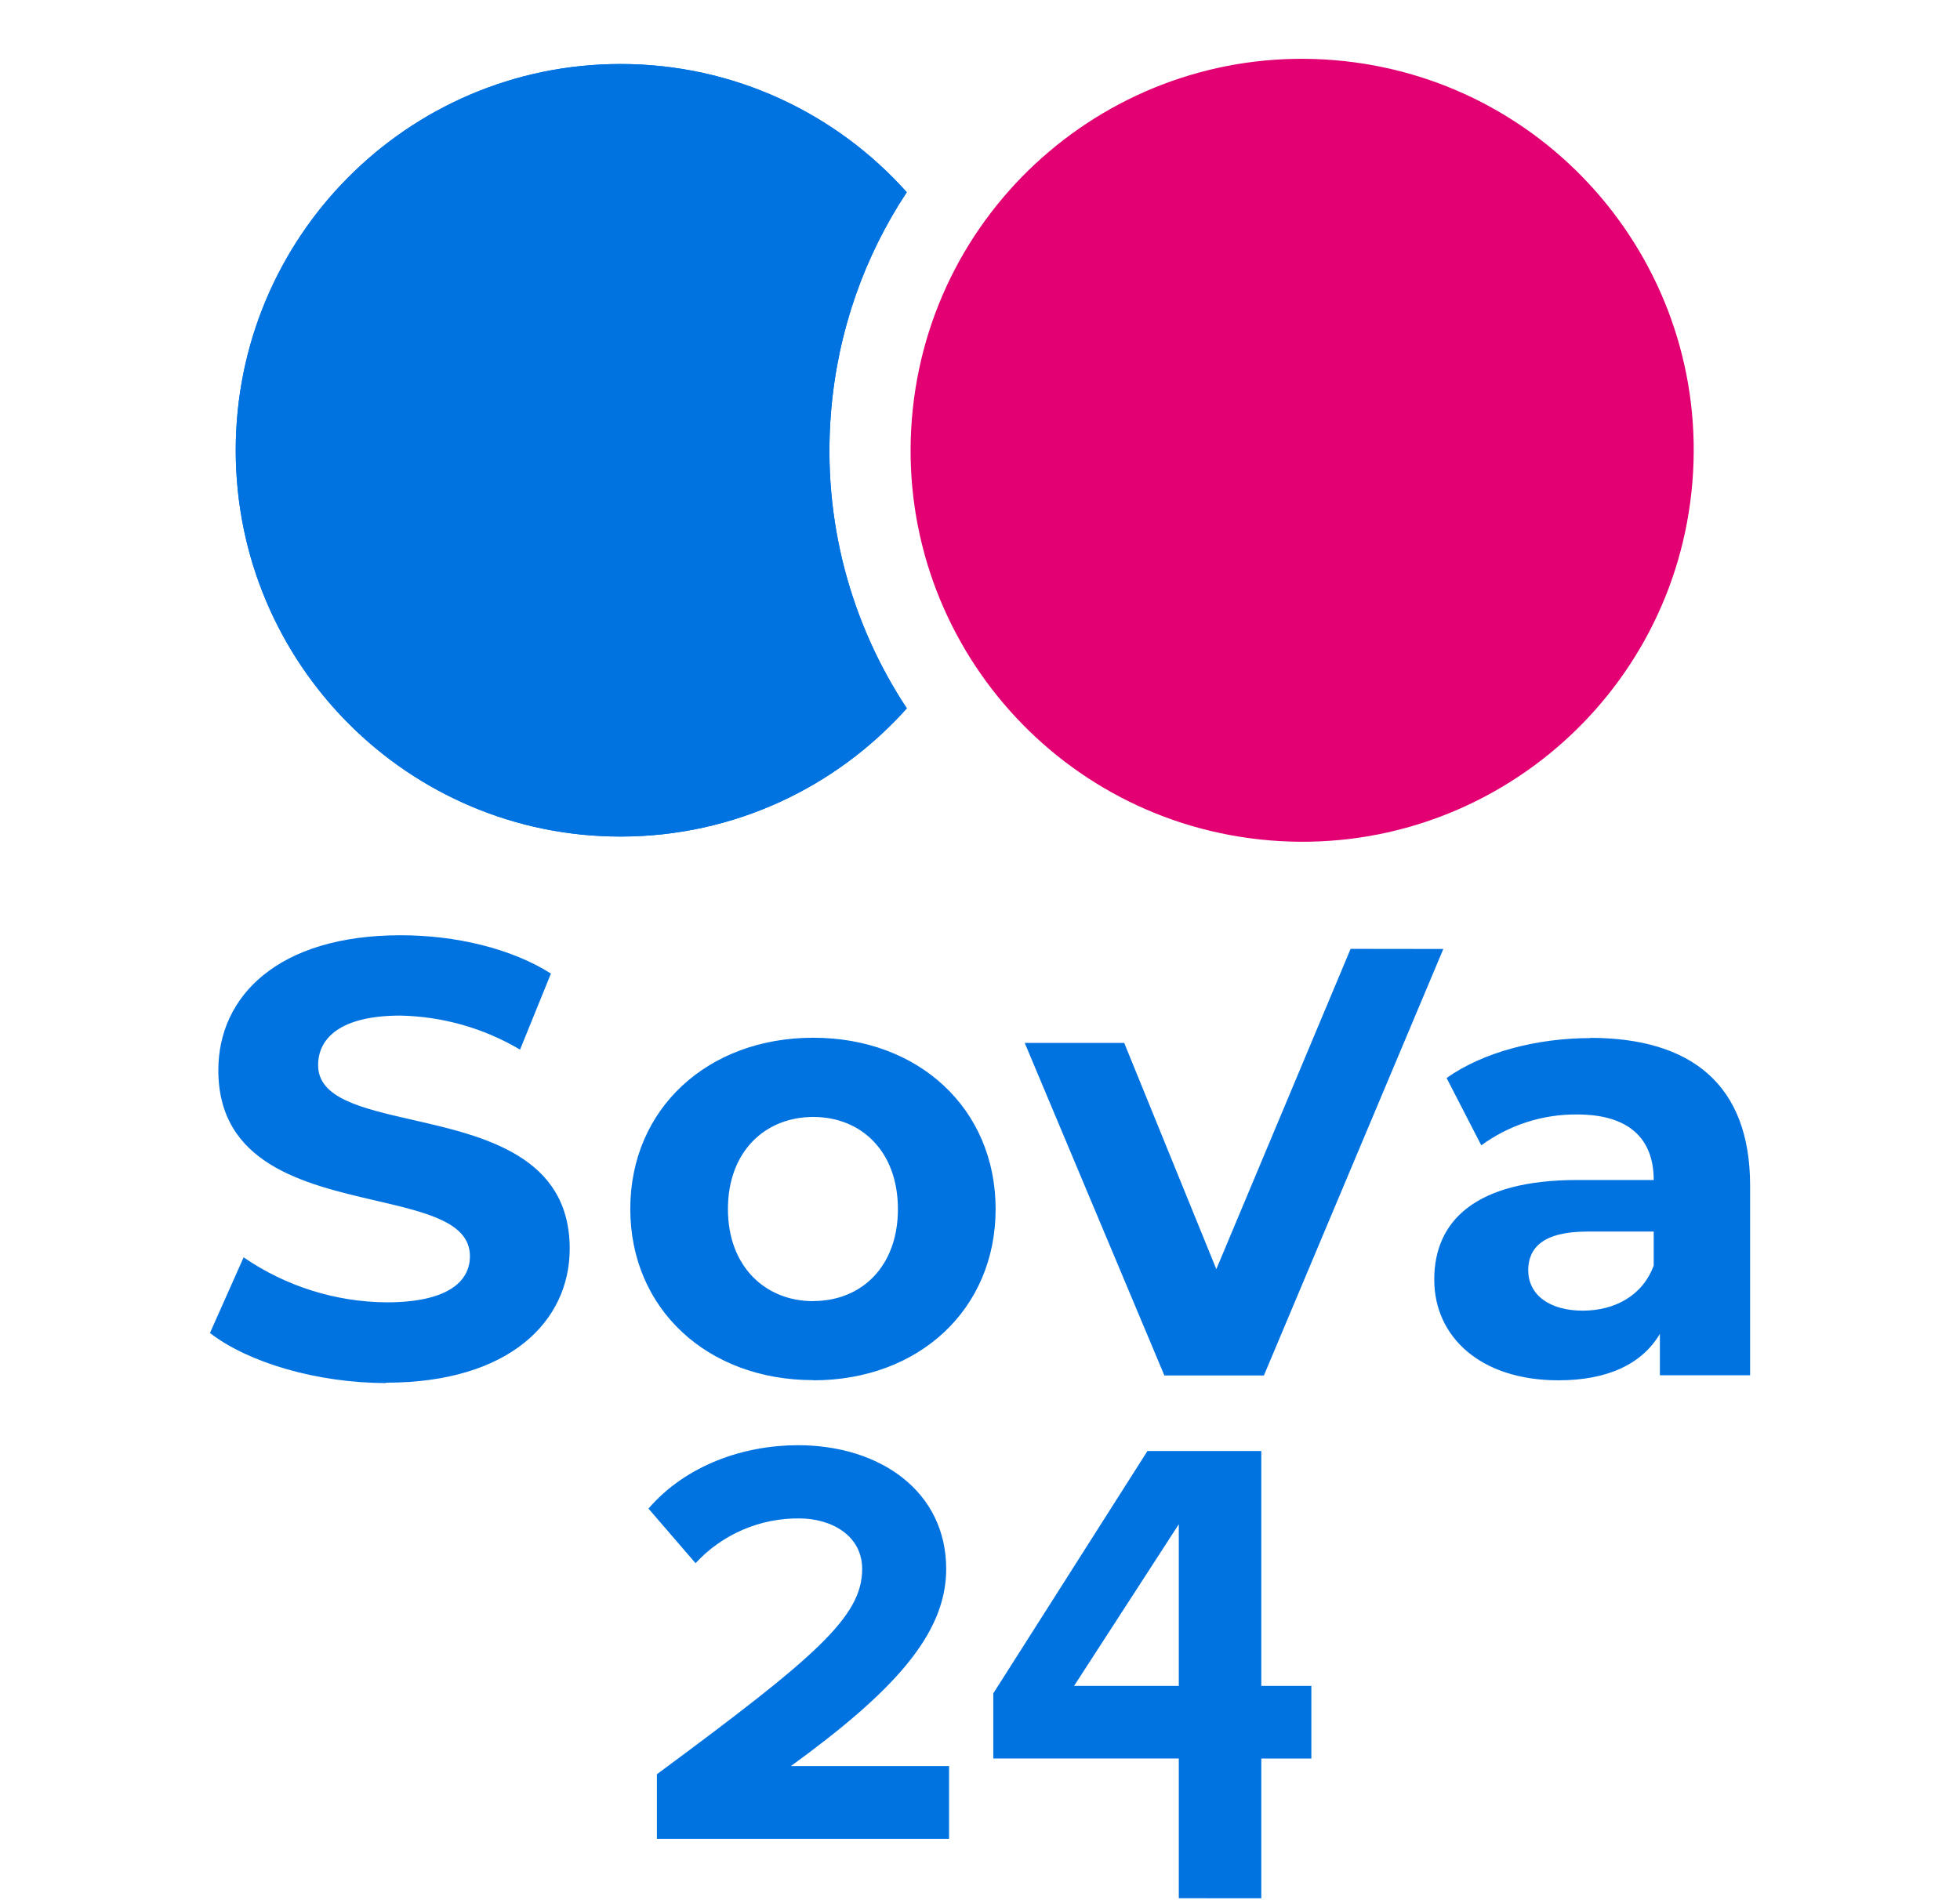
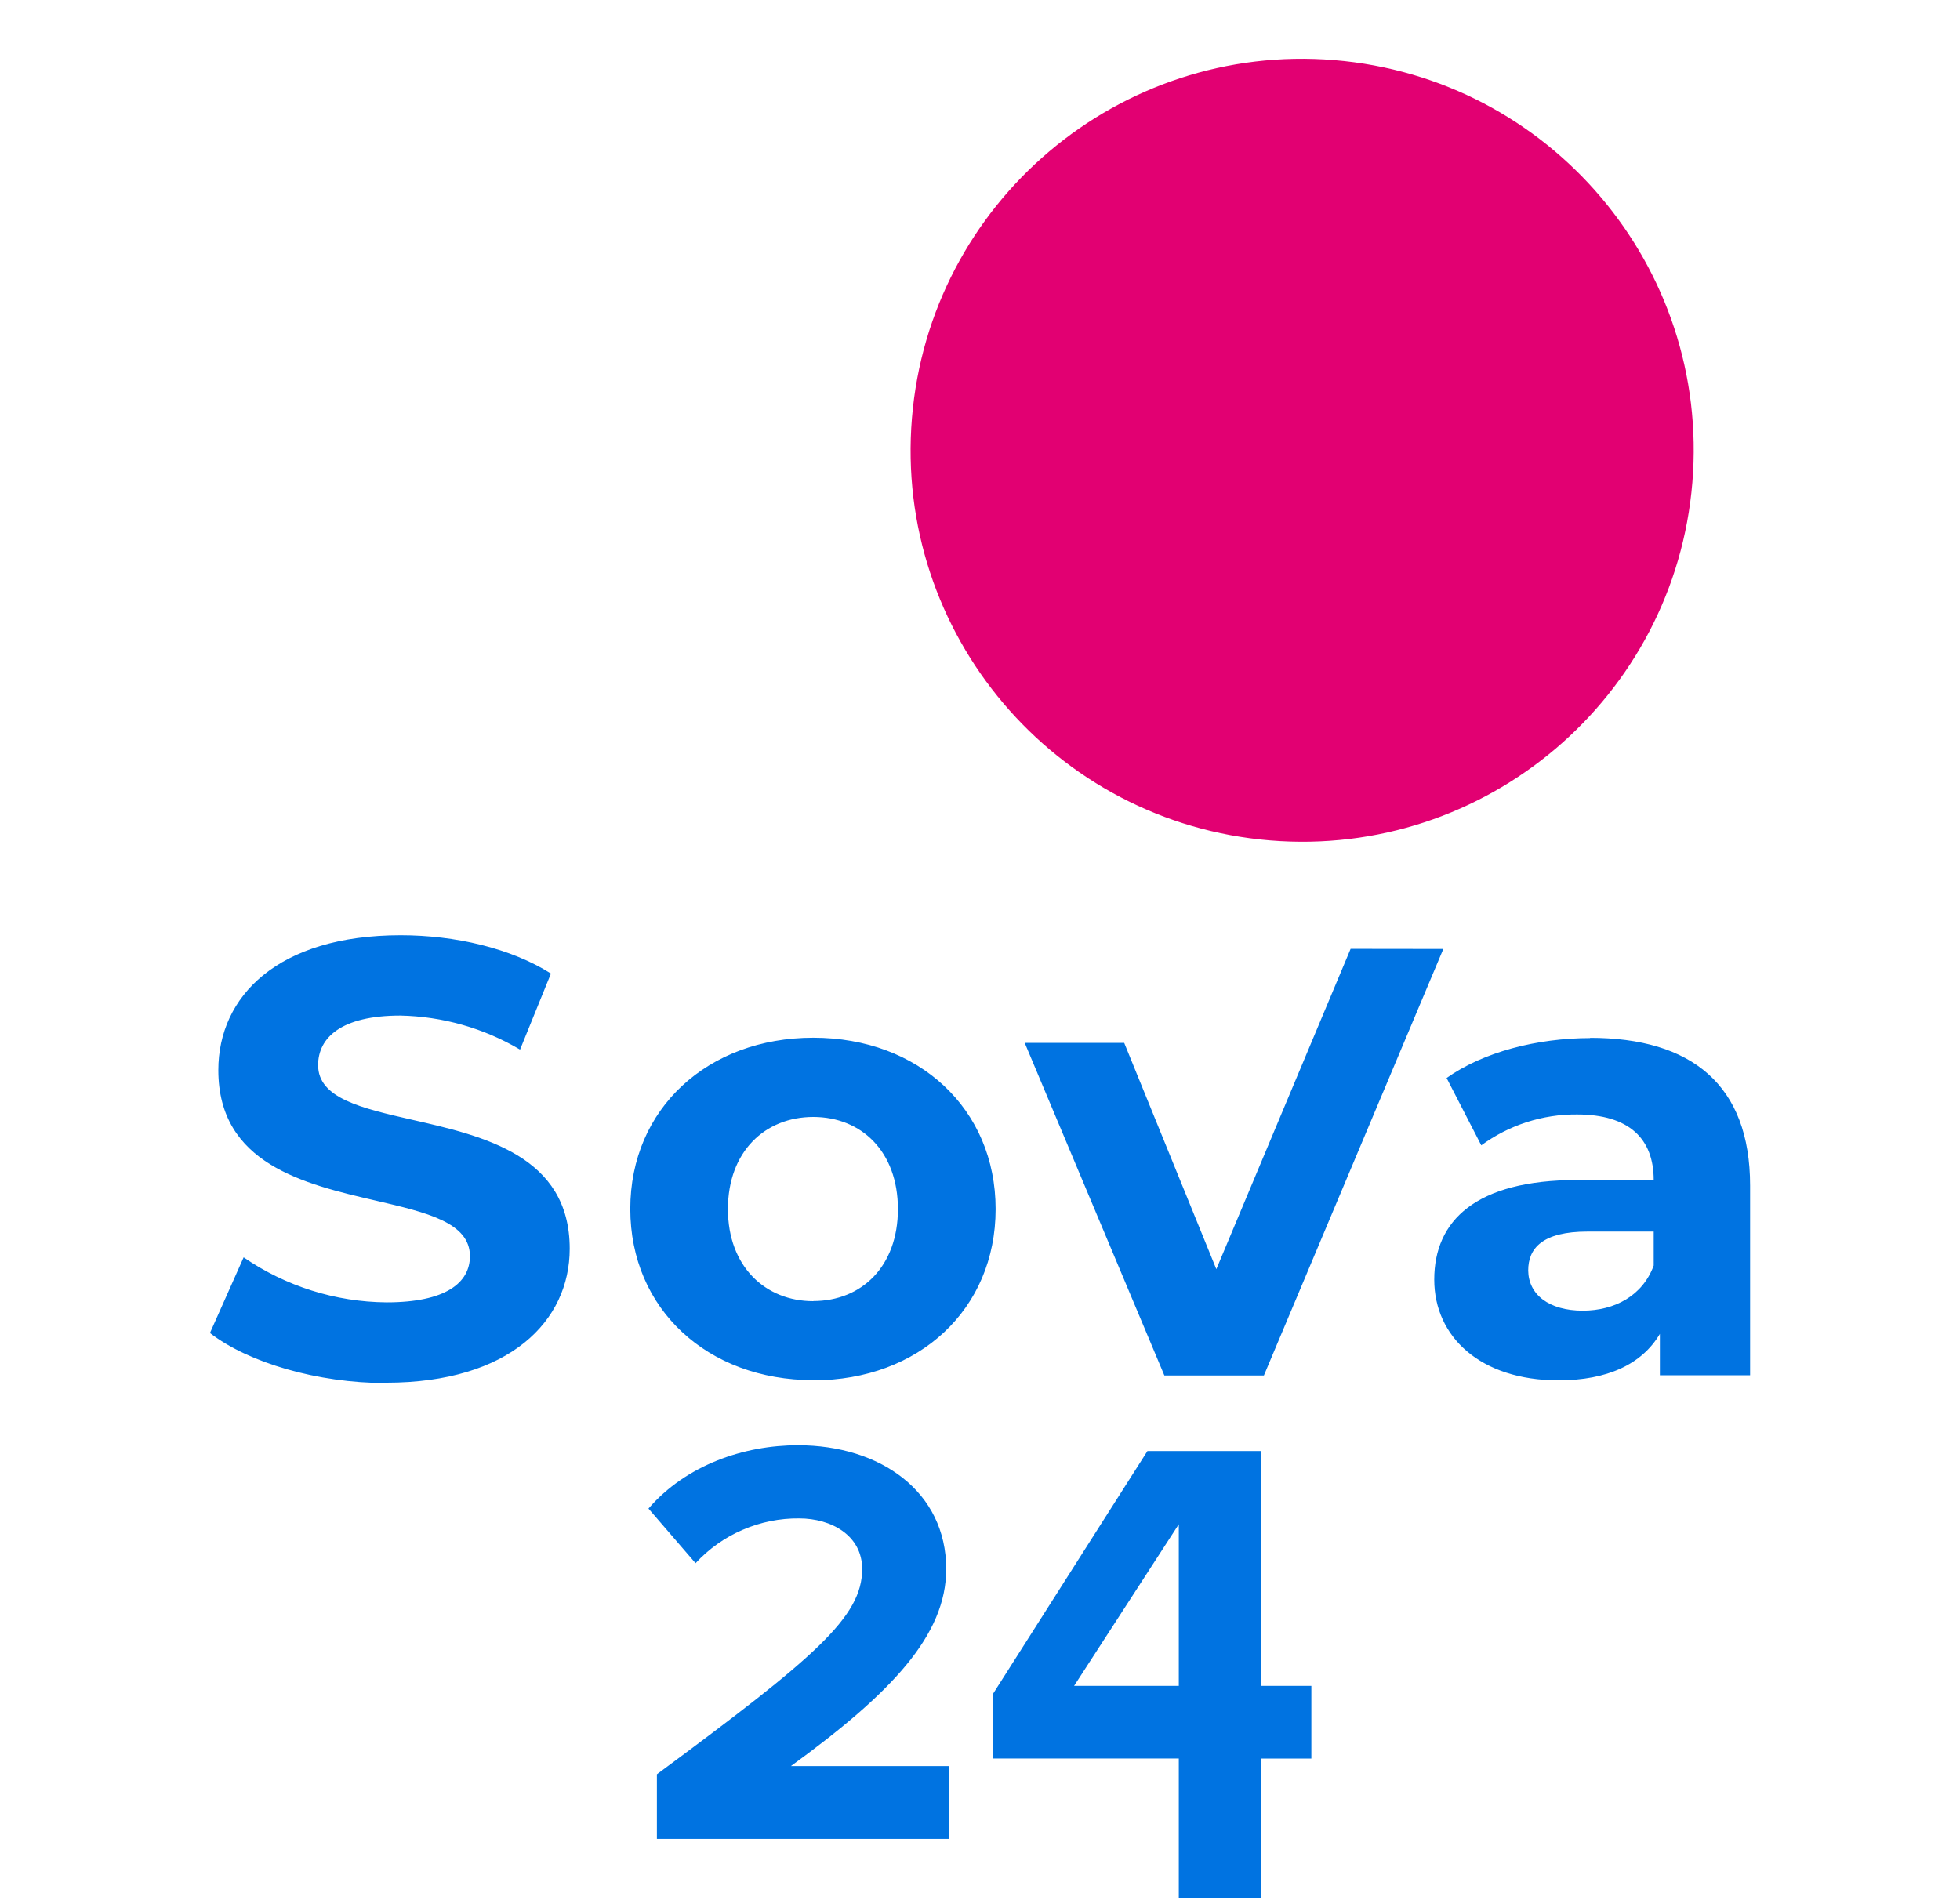
<svg xmlns="http://www.w3.org/2000/svg" width="33" height="32" viewBox="0 0 33 32" fill="none">
  <path d="M28.494 8.124C28.793 4.496 26.094 1.312 22.465 1.013C18.837 0.714 15.653 3.413 15.354 7.042C15.055 10.671 17.754 13.854 21.383 14.153C25.011 14.452 28.195 11.753 28.494 8.124Z" fill="#E20072" />
-   <path fill-rule="evenodd" clip-rule="evenodd" d="M3.969 7.592C3.964 3.999 6.86 1.083 10.438 1.078C12.355 1.075 14.079 1.909 15.267 3.237C14.56 4.307 14.104 5.567 13.992 6.937C13.841 8.77 14.329 10.507 15.268 11.929C14.084 13.252 12.367 14.086 10.456 14.088C6.878 14.093 3.974 11.185 3.969 7.592Z" fill="#0073E1" />
-   <path d="M3.969 7.592C3.964 3.999 6.86 1.083 10.438 1.078C12.355 1.075 14.079 1.909 15.267 3.237C14.56 4.307 14.104 5.567 13.992 6.937C13.841 8.77 14.329 10.507 15.268 11.929C14.084 13.252 12.367 14.086 10.456 14.088C6.878 14.093 3.974 11.185 3.969 7.592Z" fill="#0073E1" />
  <path fill-rule="evenodd" clip-rule="evenodd" d="M9.592 21.029C9.592 22.245 8.583 23.285 6.501 23.285V23.291C5.345 23.291 4.18 22.948 3.535 22.448L4.102 21.174C4.81 21.661 5.648 21.925 6.508 21.932C7.509 21.932 7.912 21.6 7.912 21.154C7.912 20.587 7.182 20.418 6.328 20.219C5.125 19.94 3.676 19.603 3.676 18.021C3.676 16.781 4.676 15.75 6.747 15.75C7.664 15.75 8.604 15.969 9.276 16.395L8.756 17.676C8.145 17.314 7.45 17.117 6.74 17.103C5.741 17.103 5.356 17.478 5.356 17.938C5.356 18.495 6.085 18.662 6.938 18.857C8.141 19.131 9.592 19.463 9.592 21.029ZM16.763 20.361C16.763 22.048 15.473 23.245 13.693 23.245V23.242C11.913 23.242 10.612 22.045 10.612 20.358C10.612 18.672 11.915 17.476 13.693 17.476C15.47 17.476 16.763 18.674 16.763 20.361ZM12.256 20.361C12.256 21.329 12.886 21.912 13.693 21.912V21.91C14.505 21.91 15.118 21.329 15.118 20.361C15.118 19.393 14.504 18.81 13.693 18.81C12.881 18.81 12.256 19.393 12.256 20.361ZM20.479 21.373L22.74 15.979L24.301 15.981L21.28 23.163H19.604L17.253 17.563H18.928L20.479 21.373ZM29.466 19.966C29.466 18.268 28.478 17.478 26.771 17.478L26.776 17.482C25.876 17.482 24.971 17.718 24.356 18.154L24.94 19.288C25.407 18.946 25.973 18.763 26.552 18.768C27.426 18.768 27.843 19.174 27.843 19.872H26.552C24.846 19.872 24.148 20.558 24.148 21.548C24.148 22.515 24.929 23.245 26.239 23.245C27.063 23.245 27.645 22.974 27.947 22.463V23.16H29.466V19.966ZM27.843 21.312C27.656 21.821 27.186 22.071 26.649 22.072C26.078 22.071 25.735 21.801 25.73 21.396C25.73 21.021 25.969 20.74 26.73 20.74H27.843V21.312ZM26.649 22.072C26.648 22.072 26.647 22.072 26.646 22.072H26.652C26.651 22.072 26.65 22.072 26.649 22.072Z" fill="#0073E1" />
  <path fill-rule="evenodd" clip-rule="evenodd" d="M15.979 30.966V29.741H13.317C15.01 28.509 15.931 27.539 15.931 26.423C15.931 25.121 14.825 24.338 13.434 24.338C12.524 24.338 11.552 24.671 10.918 25.405L11.711 26.325C11.933 26.084 12.203 25.892 12.504 25.763C12.805 25.633 13.13 25.567 13.458 25.571C13.995 25.571 14.516 25.856 14.516 26.423C14.516 27.23 13.732 27.902 11.06 29.879V30.966H15.979ZM21.236 31.968V29.615H22.079V28.391H21.236V24.436H19.319L16.724 28.517V29.614H19.847V31.967L21.236 31.968ZM19.847 28.391H18.084L19.847 25.669V28.391Z" fill="#0073E1" />
</svg>